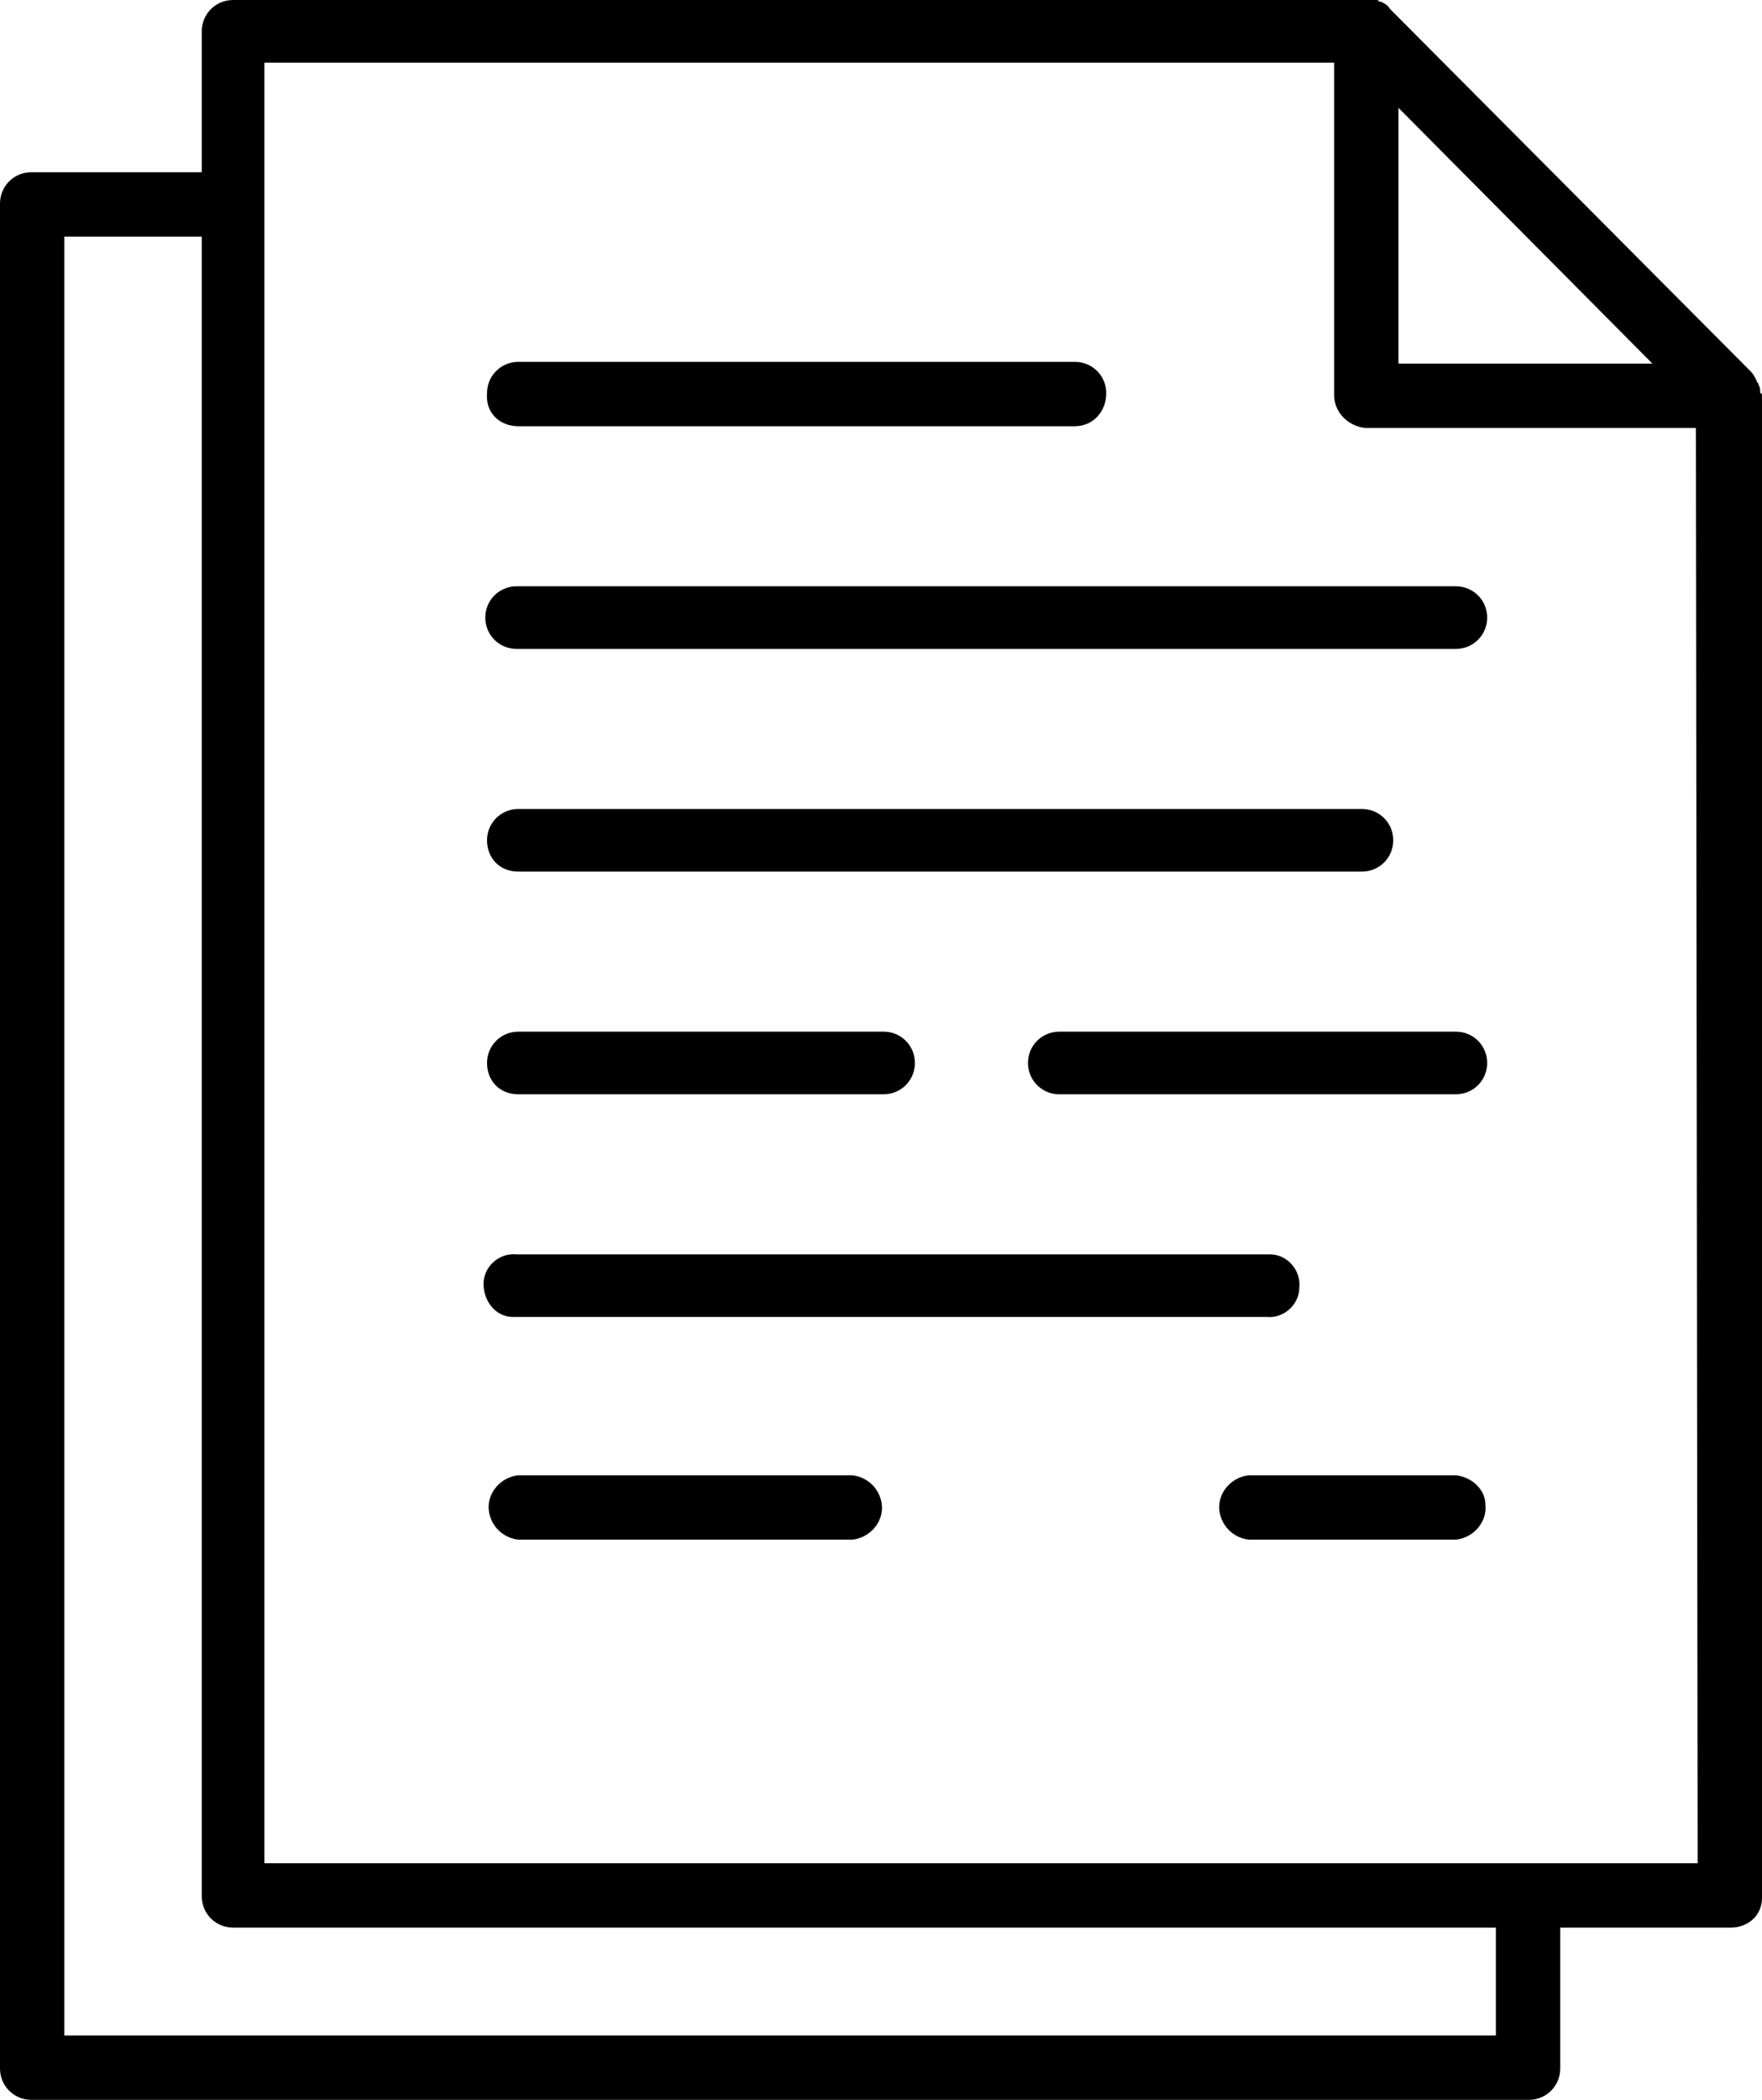
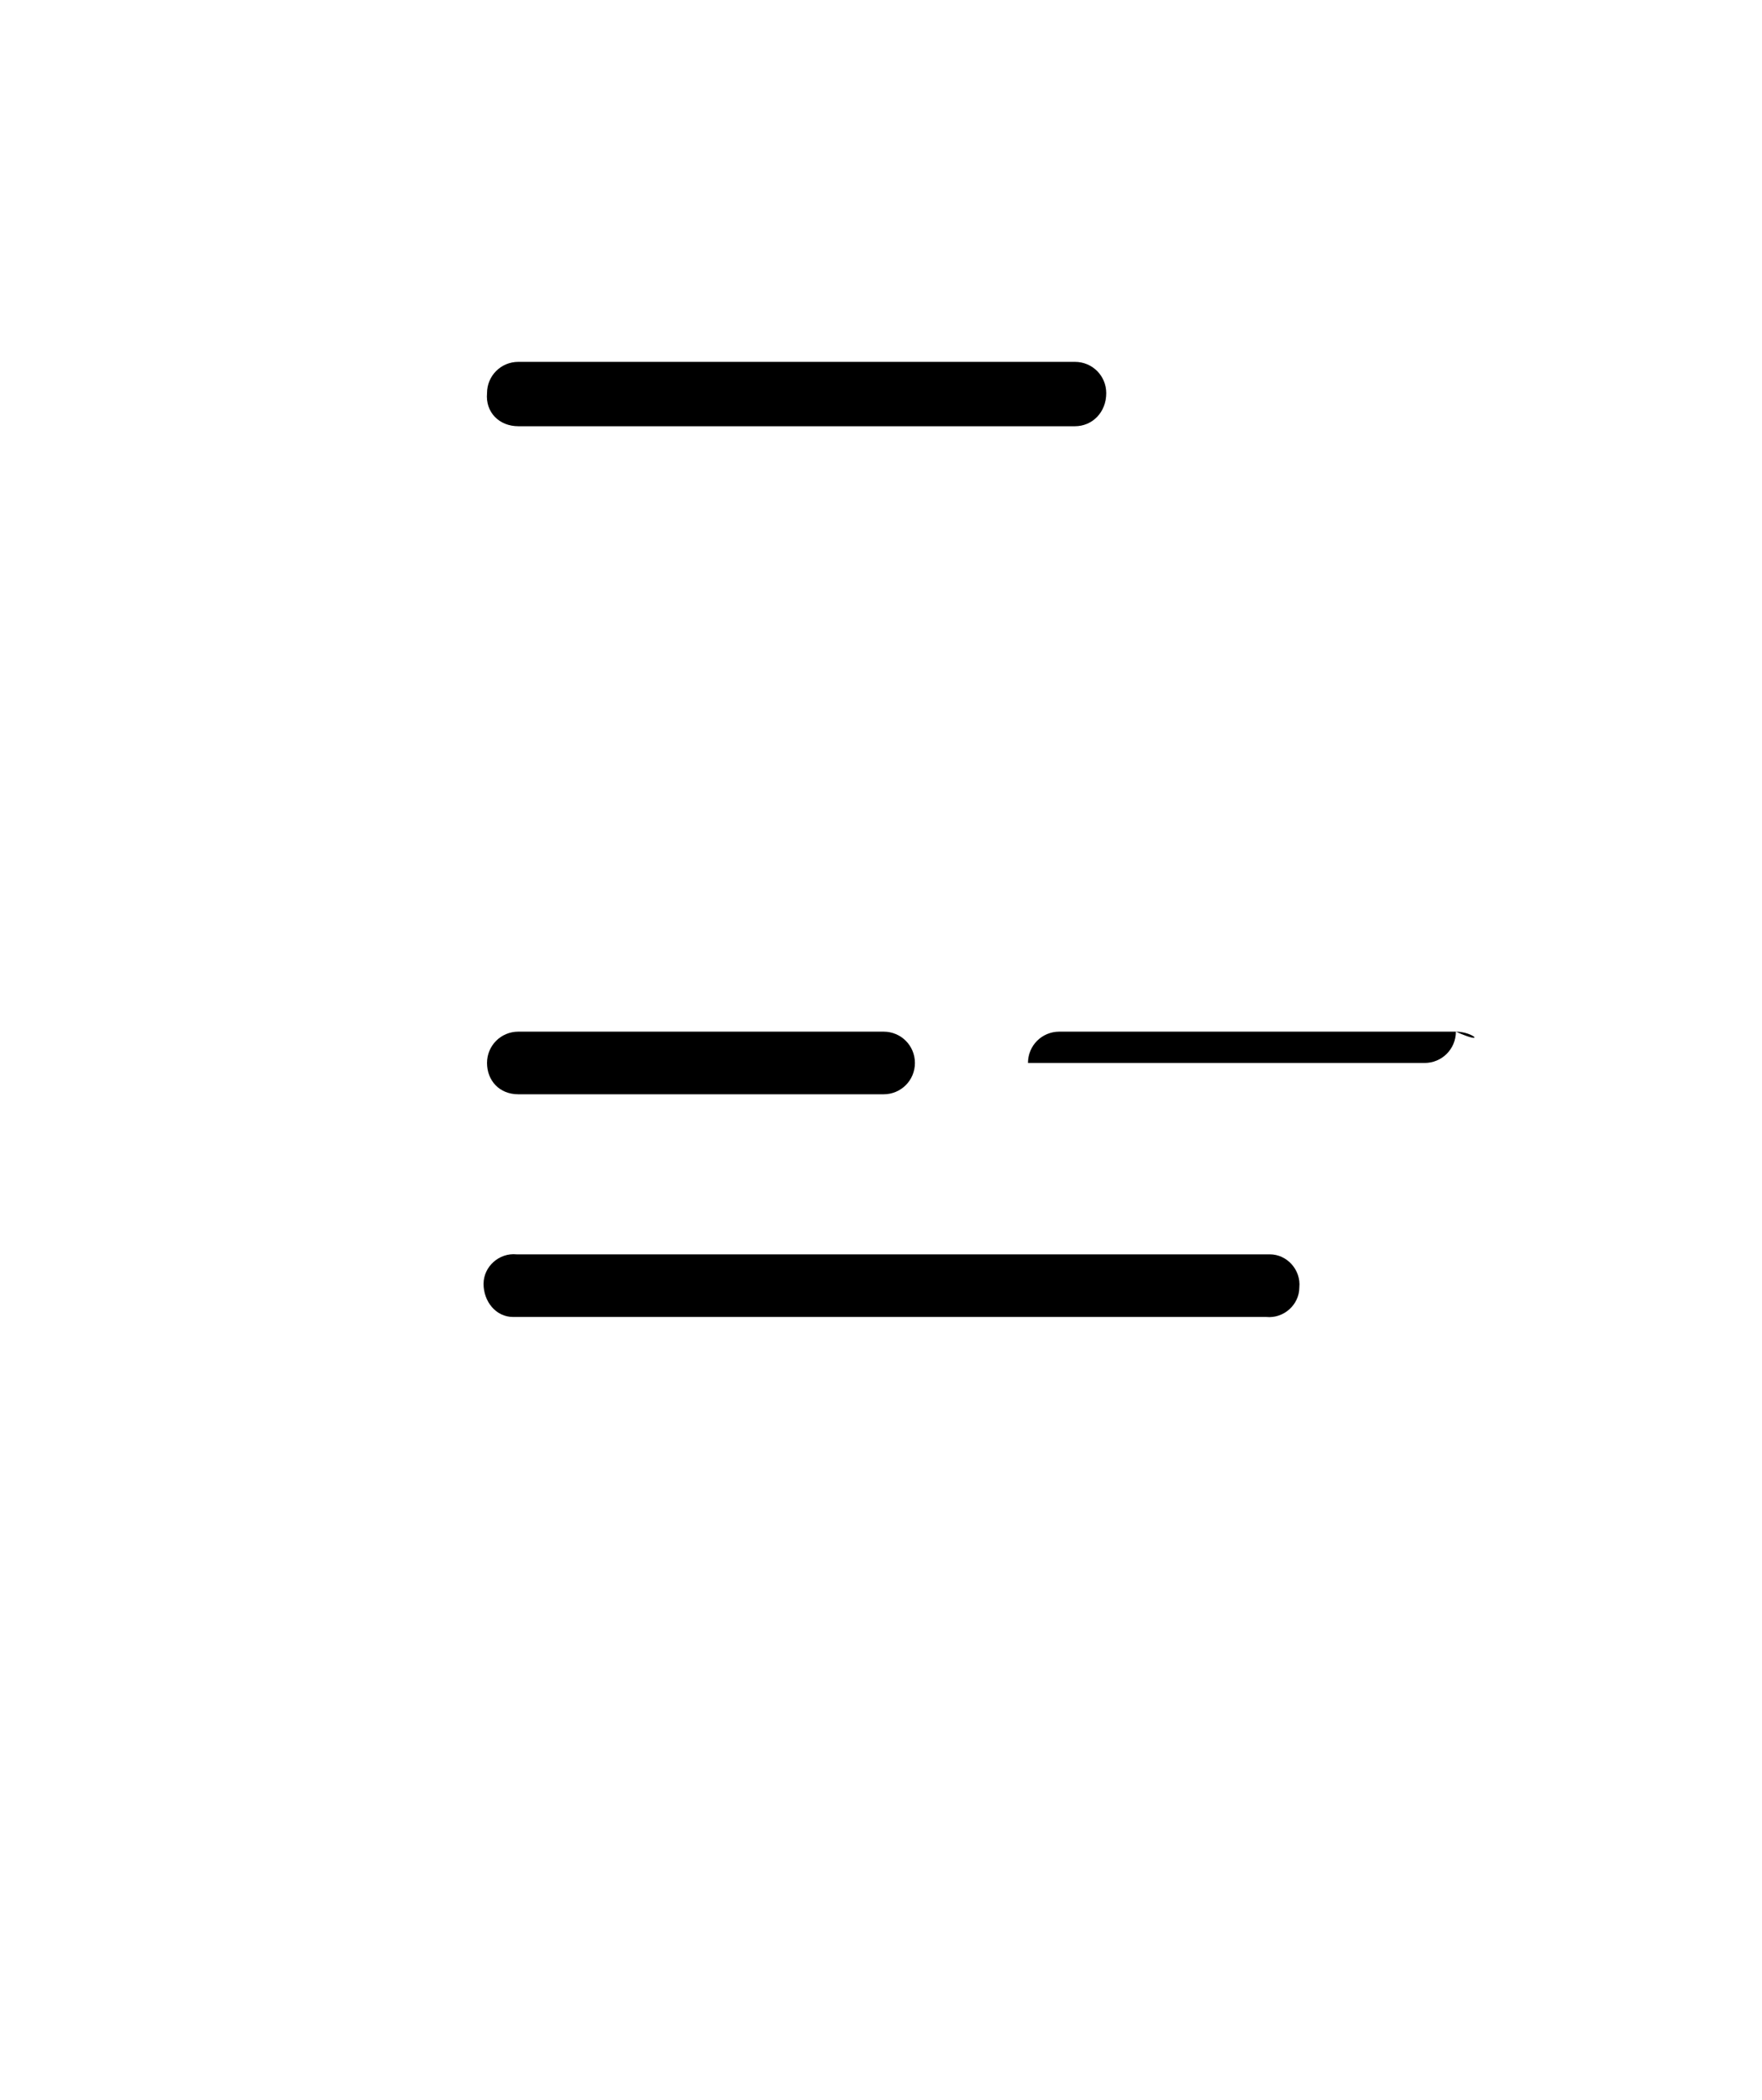
<svg xmlns="http://www.w3.org/2000/svg" version="1.1" id="Camada_1" x="0px" y="0px" viewBox="0 0 101.3 120.7" style="enable-background:new 0 0 101.3 120.7;" xml:space="preserve">
  <style type="text/css">
	.st0{fill:#000;}
</style>
  <g id="Camada_2_1_">
    <g id="Camada_1-2">
-       <path class="st0" d="M101.2,22.6c0-0.2,0-0.3-0.1-0.5c0-0.1-0.1-0.1-0.1-0.2c-0.1-0.2-0.2-0.4-0.3-0.5l0,0L79.9,0.5l0,0    c-0.1-0.2-0.3-0.3-0.5-0.4c-0.1,0-0.1,0-0.2-0.1C79,0,78.9,0,78.7,0H13.4c-1,0-1.8,0.8-1.8,1.8c0,0,0,0,0,0v8.1H1.8    c-1,0-1.8,0.8-1.8,1.8v107.2c0,1,0.8,1.8,1.8,1.8h86.1c1,0,1.8-0.8,1.8-1.8v-8.1h9.8c1,0,1.8-0.7,1.8-1.7c0,0,0,0,0-0.1V22.7    C101.3,22.7,101.3,22.6,101.2,22.6z M95,20.9H80.4V6.2L95,20.9z M86,117H3.7V13.6h7.9V109c0,1,0.8,1.8,1.8,1.8c0,0,0,0,0.1,0H86    V117z M97.6,107.1H15.2V3.6h61.5v19.1c0,1,0.8,1.8,1.8,1.9h19L97.6,107.1z" />
      <path class="st0" d="M29.8,24.5h32c1,0,1.8-0.8,1.8-1.9c0-1-0.8-1.8-1.8-1.8c0,0,0,0,0,0h-32c-1,0-1.8,0.8-1.8,1.8c0,0,0,0,0,0    C27.9,23.7,28.7,24.5,29.8,24.5z" />
-       <path class="st0" d="M27.9,35.5c0,1,0.8,1.8,1.8,1.8h54c1,0,1.8-0.8,1.8-1.8c0-1-0.8-1.8-1.8-1.8c0,0,0,0,0,0h-54    C28.7,33.7,27.9,34.5,27.9,35.5C27.9,35.5,27.9,35.5,27.9,35.5z" />
-       <path class="st0" d="M29.8,50.1h48.5c1,0,1.8-0.8,1.8-1.8c0-1-0.8-1.8-1.8-1.8c0,0,0,0,0,0H29.8c-1,0-1.8,0.8-1.8,1.8    S28.7,50.1,29.8,50.1C29.7,50.1,29.7,50.1,29.8,50.1z" />
      <path class="st0" d="M29.8,62.9h21c1,0,1.8-0.8,1.8-1.8c0-1-0.8-1.8-1.8-1.8c0,0,0,0,0,0h-21c-1,0-1.8,0.8-1.8,1.8    S28.7,62.9,29.8,62.9C29.7,62.9,29.7,62.9,29.8,62.9z" />
-       <path class="st0" d="M83.7,59.3H60.9c-1,0-1.8,0.8-1.8,1.8c0,1,0.8,1.8,1.8,1.8c0,0,0,0,0,0h22.8c1,0,1.8-0.8,1.8-1.8    C85.5,60.1,84.7,59.3,83.7,59.3C83.7,59.3,83.7,59.3,83.7,59.3z" />
+       <path class="st0" d="M83.7,59.3H60.9c-1,0-1.8,0.8-1.8,1.8c0,0,0,0,0,0h22.8c1,0,1.8-0.8,1.8-1.8    C85.5,60.1,84.7,59.3,83.7,59.3C83.7,59.3,83.7,59.3,83.7,59.3z" />
      <path class="st0" d="M29.8,75.7h43c1,0.1,1.9-0.7,1.9-1.7c0.1-1-0.7-1.9-1.7-1.9c-0.1,0-0.2,0-0.3,0h-43c-1-0.1-1.9,0.7-1.9,1.7    s0.7,1.9,1.7,1.9C29.6,75.7,29.7,75.7,29.8,75.7z" />
-       <path class="st0" d="M49,84.8H29.8c-1,0.1-1.8,1-1.7,2c0.1,0.9,0.8,1.6,1.7,1.7H49c1-0.1,1.8-1,1.7-2C50.6,85.6,49.9,84.9,49,84.8    z" />
-       <path class="st0" d="M83.7,84.8H71.8c-1,0.1-1.8,1-1.7,2c0.1,0.9,0.8,1.6,1.7,1.7h11.9c1-0.1,1.8-1,1.7-2    C85.4,85.6,84.6,84.9,83.7,84.8z" />
    </g>
  </g>
</svg>